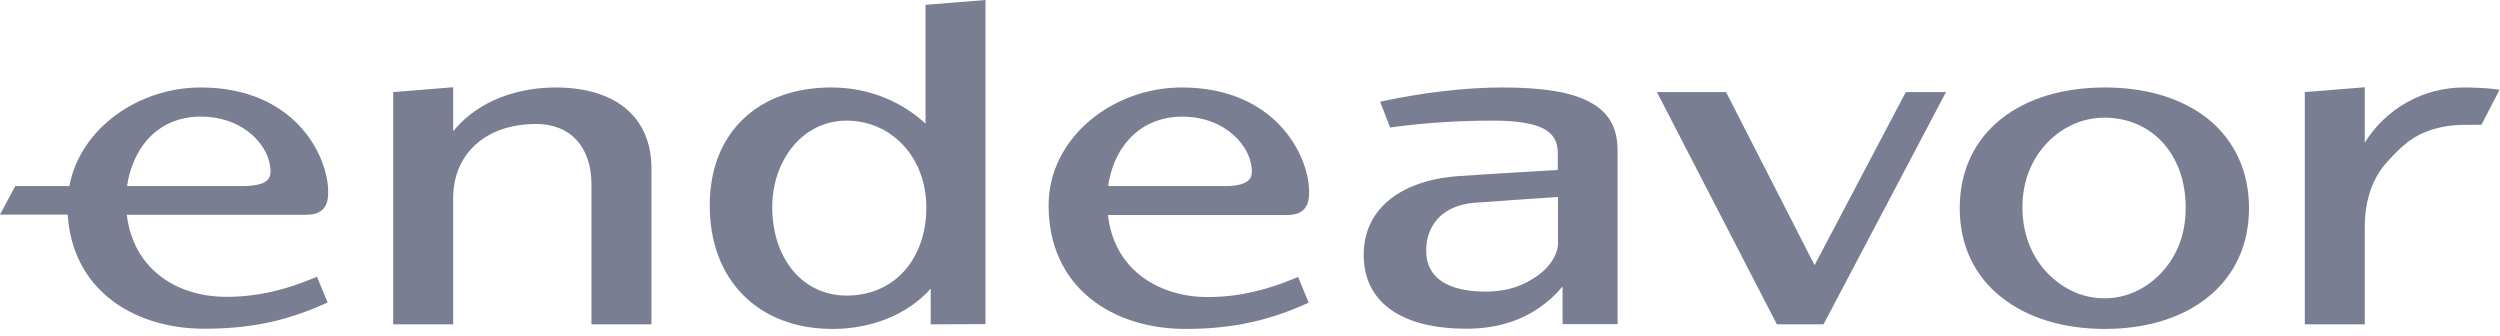
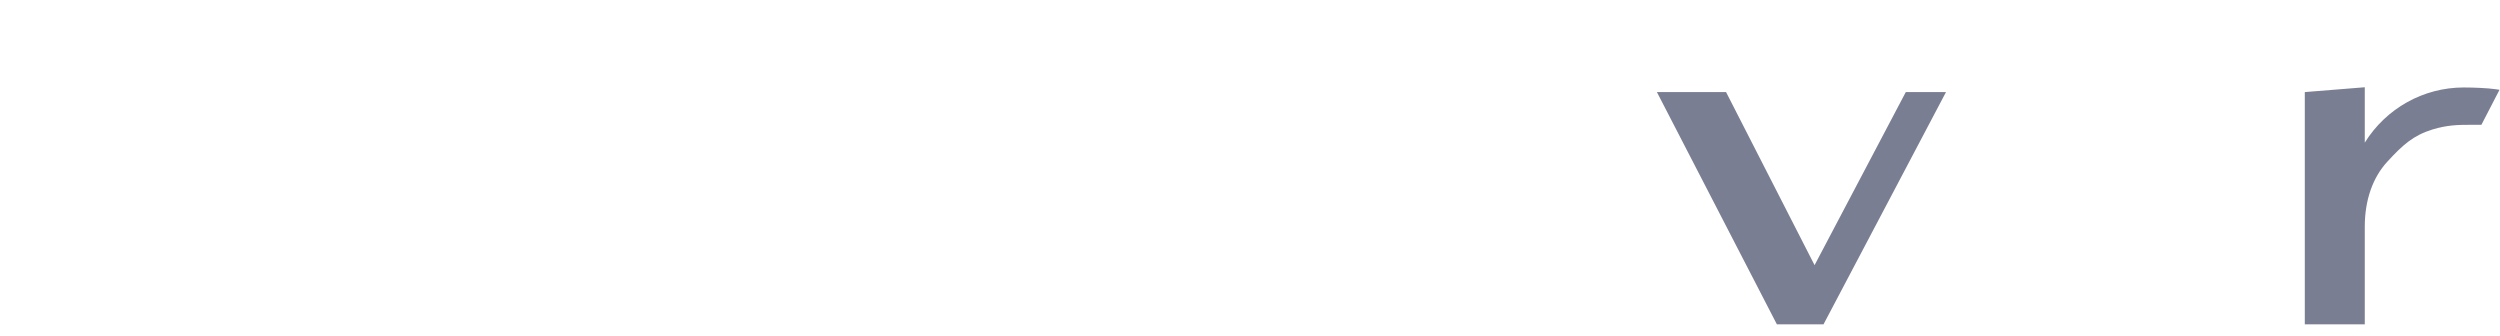
<svg xmlns="http://www.w3.org/2000/svg" width="186" height="25" viewBox="0 0 186 25" fill="none">
-   <path d="M33.716 9.77V6.492L29.253 6.851V24.129H33.716V14.749C33.716 13.094 34.32 11.721 35.389 10.753C36.458 9.785 37.992 9.224 39.898 9.224C41.184 9.224 42.207 9.661 42.904 10.425C43.601 11.19 44.004 12.314 44.004 13.687V24.129H48.467V12.501C48.467 10.659 47.816 9.13 46.576 8.084C45.321 7.038 43.524 6.508 41.339 6.508C39.697 6.508 38.116 6.836 36.737 7.46C35.513 8.022 34.475 8.818 33.716 9.77Z" fill="#797E92" />
-   <path fill-rule="evenodd" clip-rule="evenodd" d="M73.32 24.114V0L68.858 0.359V9.193C66.967 7.461 64.504 6.508 61.854 6.508C59.189 6.508 56.911 7.304 55.3 8.85C53.657 10.41 52.805 12.642 52.805 15.28C52.805 18.043 53.688 20.353 55.3 21.96C56.896 23.568 59.189 24.473 61.931 24.473C64.875 24.473 67.525 23.396 69.245 21.476V24.13L73.32 24.114ZM59.05 10.816C60.026 9.677 61.389 8.975 62.985 8.975C64.689 8.975 66.161 9.677 67.215 10.816C68.269 11.956 68.919 13.563 68.919 15.452C68.919 17.403 68.3 19.026 67.261 20.181C66.223 21.32 64.751 21.991 63.001 21.991C61.374 21.991 59.995 21.32 59.019 20.165C58.042 19.01 57.453 17.356 57.453 15.374C57.469 13.532 58.089 11.956 59.05 10.816ZM119.85 9.053C119.509 8.444 118.982 7.96 118.285 7.601C116.937 6.852 114.783 6.508 111.793 6.508C109.019 6.508 105.92 6.883 102.961 7.507L102.682 7.57L103.426 9.49L103.612 9.458C106.323 9.099 108.771 8.975 111.064 8.975C112.877 8.975 114.101 9.177 114.861 9.583C115.232 9.786 115.496 10.036 115.651 10.317C115.821 10.613 115.899 10.972 115.899 11.394V12.642C115.899 12.642 110.104 12.986 108.182 13.126C106.122 13.329 104.433 13.953 103.271 14.952C102.093 15.951 101.458 17.325 101.458 18.948C101.458 20.743 102.171 22.148 103.565 23.1C104.882 24.005 106.803 24.457 109.081 24.457C111.281 24.457 114.055 23.911 116.255 21.32V24.114H120.346V11.206C120.346 10.364 120.191 9.646 119.85 9.053ZM115.914 18.074C115.914 18.901 115.372 19.806 114.396 20.509C113.389 21.211 112.258 21.695 110.522 21.695C109.112 21.695 108.028 21.43 107.284 20.946C106.509 20.431 106.106 19.666 106.106 18.651C106.106 17.637 106.447 16.81 107.036 16.201C107.625 15.592 108.508 15.202 109.608 15.093C111.173 14.968 115.914 14.656 115.914 14.656V18.074Z" fill="#797E92" />
  <path d="M128.419 6.852H123.274L132.199 24.129H135.67L144.781 6.852H141.79L135.004 19.728L128.419 6.852Z" fill="#797E92" />
-   <path fill-rule="evenodd" clip-rule="evenodd" d="M156.603 6.508C153.52 6.508 150.839 7.304 148.903 8.833C146.873 10.441 145.804 12.751 145.804 15.482C145.804 18.214 146.873 20.508 148.903 22.116C150.855 23.661 153.52 24.472 156.603 24.472C159.671 24.472 162.336 23.661 164.258 22.116C166.272 20.508 167.326 18.198 167.326 15.482C167.326 12.751 166.256 10.441 164.258 8.833C162.321 7.304 159.671 6.508 156.603 6.508ZM152.218 10.722C153.303 9.551 154.806 8.755 156.572 8.755C160.121 8.755 162.615 11.518 162.615 15.42C162.631 17.387 161.964 19.025 160.895 20.196C159.826 21.382 158.323 22.194 156.572 22.194C154.806 22.194 153.303 21.382 152.218 20.196C151.134 19.01 150.468 17.371 150.468 15.42C150.468 13.5 151.149 11.877 152.218 10.722Z" fill="#797E92" />
  <path d="M175.939 10.613V6.492L171.477 6.851V24.129H175.939V16.871C175.939 14.889 176.528 13.204 177.628 12.017C178.775 10.769 179.565 10.066 180.991 9.629C182.075 9.302 182.866 9.286 183.78 9.286H184.616L185.964 6.679L185.639 6.633C185.112 6.555 184.074 6.508 183.299 6.508C180.293 6.508 177.52 8.069 175.939 10.613Z" fill="#797E92" />
-   <path fill-rule="evenodd" clip-rule="evenodd" d="M5.16 13.844C5.965 9.536 10.319 6.508 14.937 6.508C21.909 6.508 24.419 11.565 24.419 14.296C24.419 14.858 24.311 15.295 24.001 15.592C23.691 15.888 23.257 15.982 22.73 15.982H9.436C9.669 17.948 10.552 19.447 11.822 20.461C13.155 21.538 14.937 22.084 16.858 22.084C19.198 22.084 21.274 21.554 23.366 20.68L23.583 20.586L24.373 22.506L24.156 22.599C21.088 23.989 18.33 24.457 15.185 24.457C12.504 24.457 9.963 23.692 8.088 22.163C6.353 20.742 5.206 18.666 5.036 15.966H0L1.131 13.844H5.16ZM9.452 13.844H18.036C18.888 13.844 19.415 13.719 19.724 13.531C20.003 13.36 20.127 13.094 20.127 12.751C20.127 10.909 18.175 8.677 14.952 8.677C13.232 8.677 11.931 9.333 11.001 10.347C10.164 11.284 9.638 12.548 9.452 13.844ZM87.916 6.508C82.787 6.508 78.015 10.238 78.015 15.295C78.015 18.338 79.208 20.648 81.083 22.178C82.957 23.708 85.499 24.472 88.179 24.472C91.325 24.472 94.082 23.989 97.15 22.615L97.367 22.521L96.577 20.602L96.36 20.695C94.269 21.569 92.192 22.1 89.853 22.1C87.931 22.1 86.165 21.538 84.817 20.477C83.546 19.462 82.648 17.964 82.431 15.997H95.709C96.236 15.997 96.686 15.904 96.98 15.607C97.29 15.311 97.398 14.874 97.398 14.312C97.414 11.565 94.888 6.508 87.916 6.508ZM91.03 13.844H82.446C82.632 12.532 83.143 11.284 84.011 10.347C84.925 9.348 86.242 8.677 87.962 8.677C91.17 8.677 93.137 10.909 93.137 12.751C93.137 13.094 93.029 13.36 92.734 13.531C92.425 13.734 91.898 13.859 91.03 13.844Z" fill="#797E92" />
</svg>